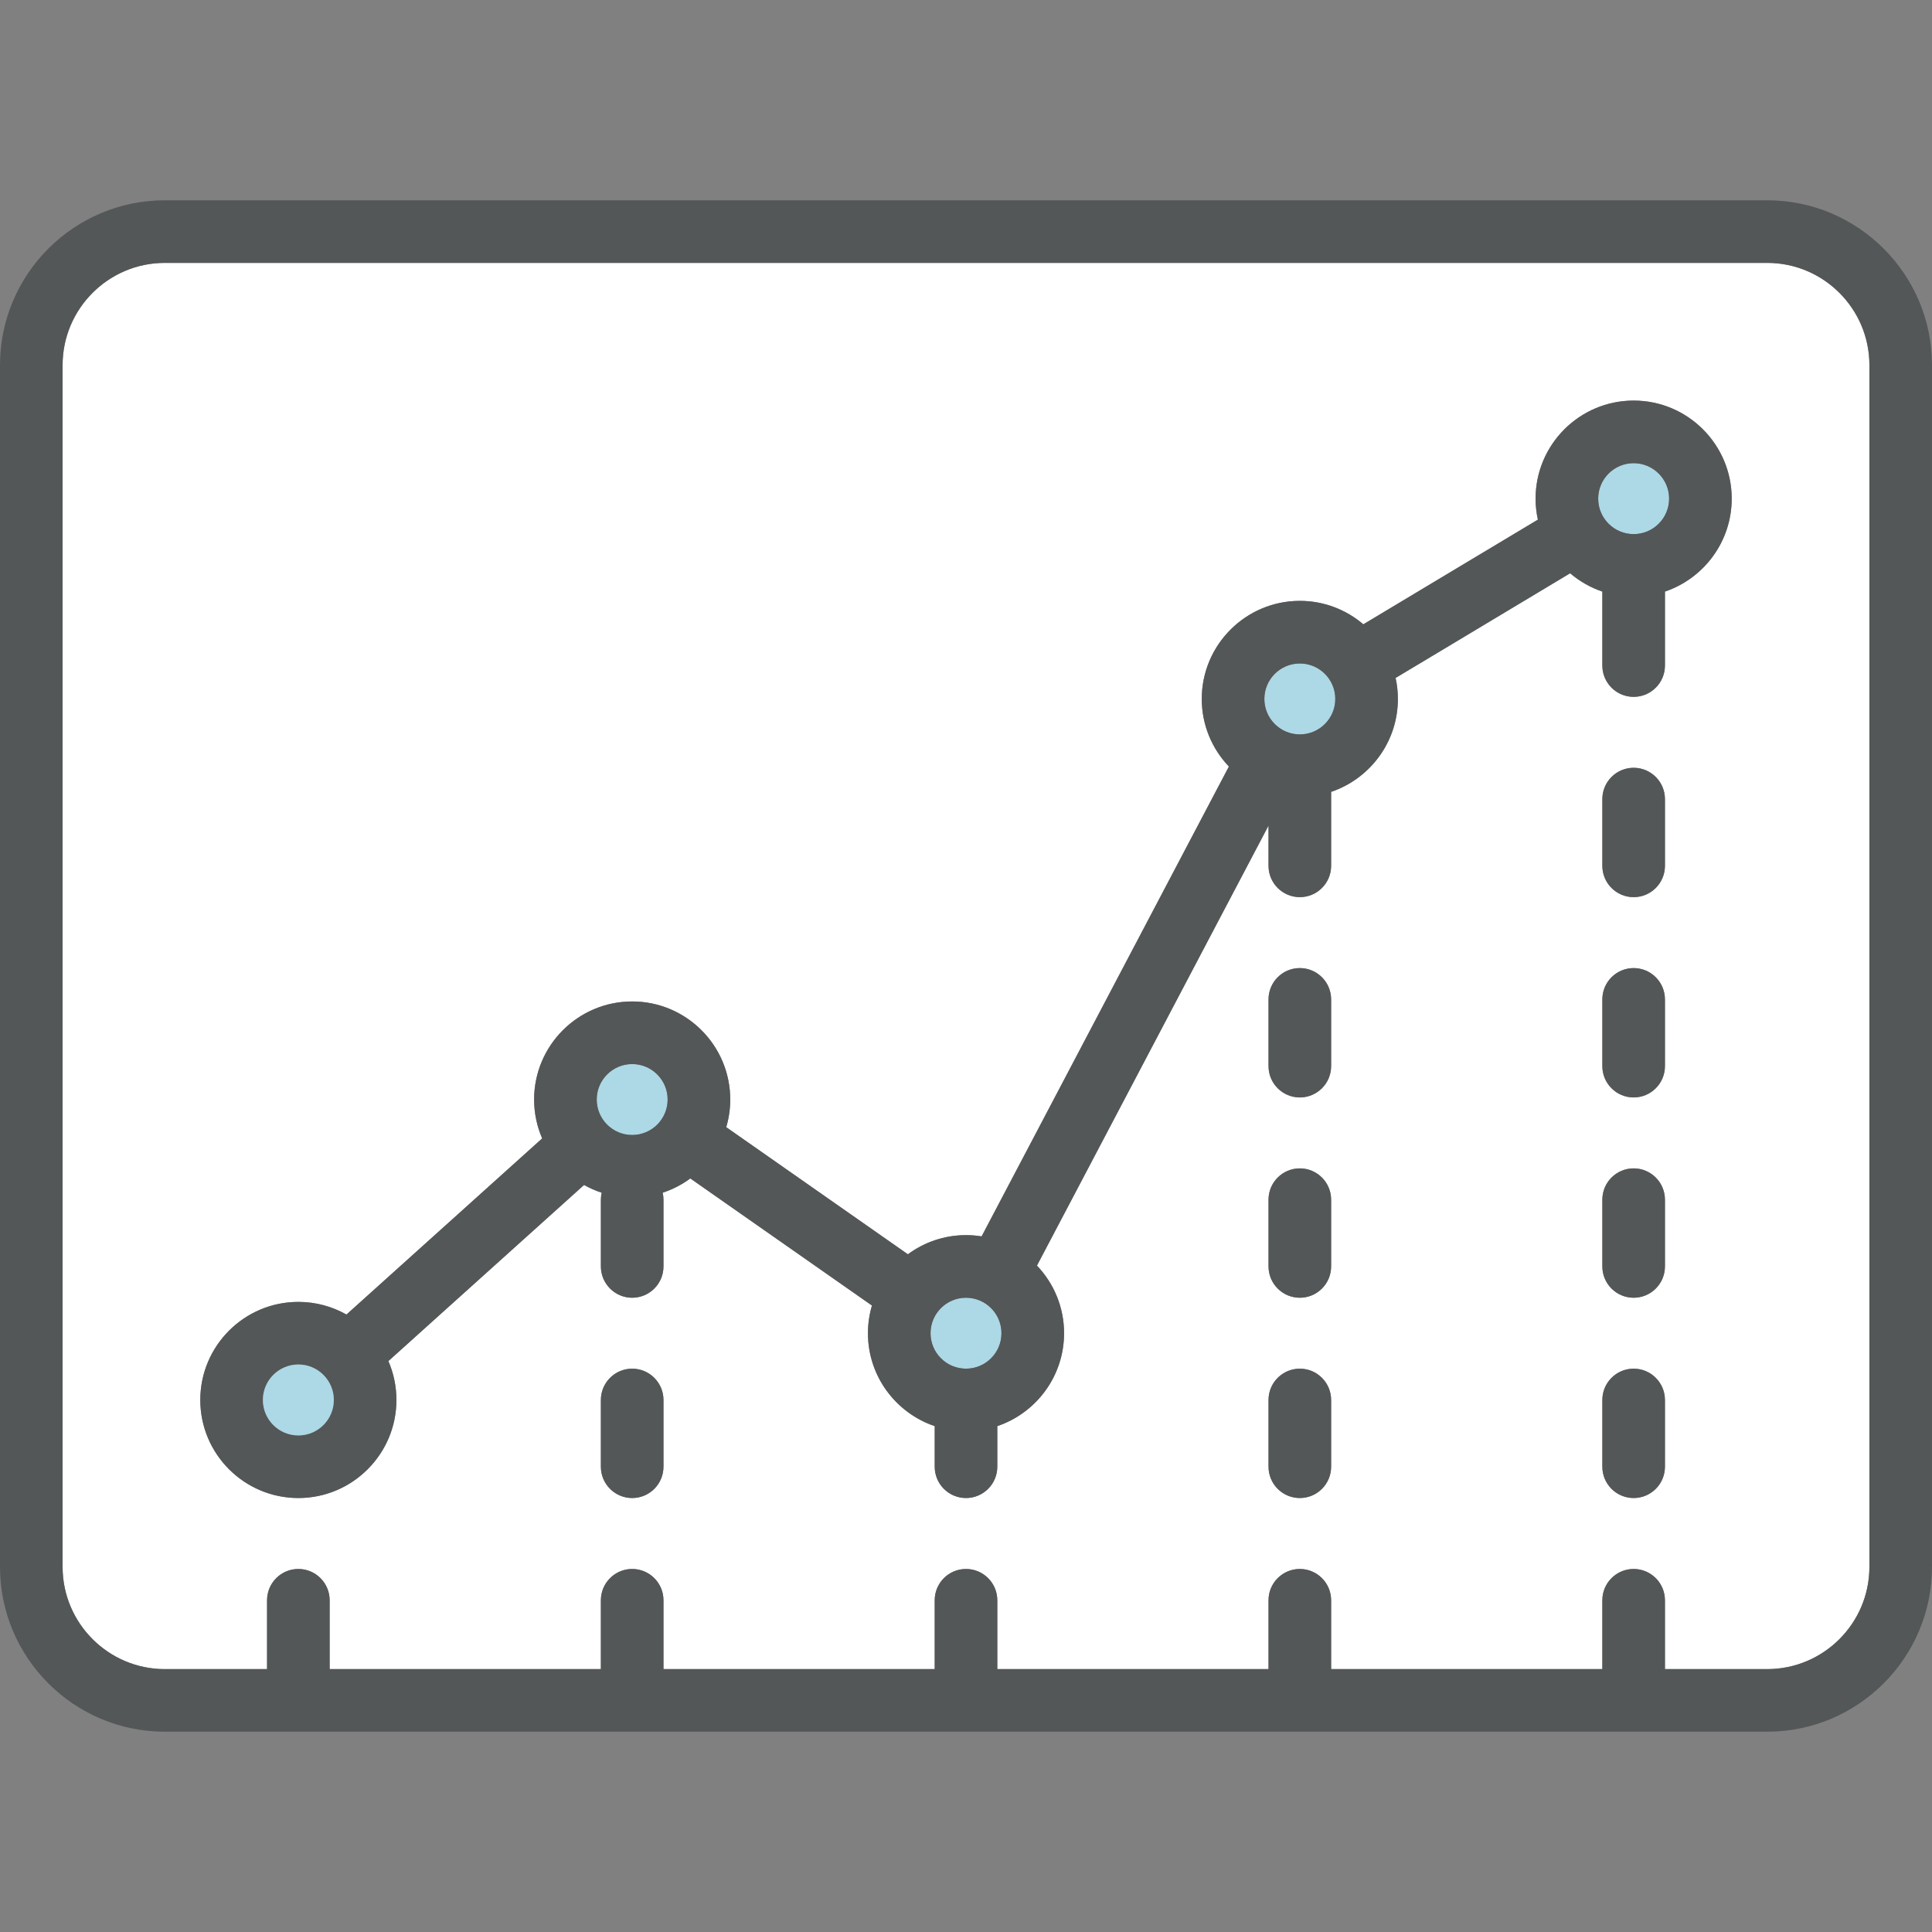
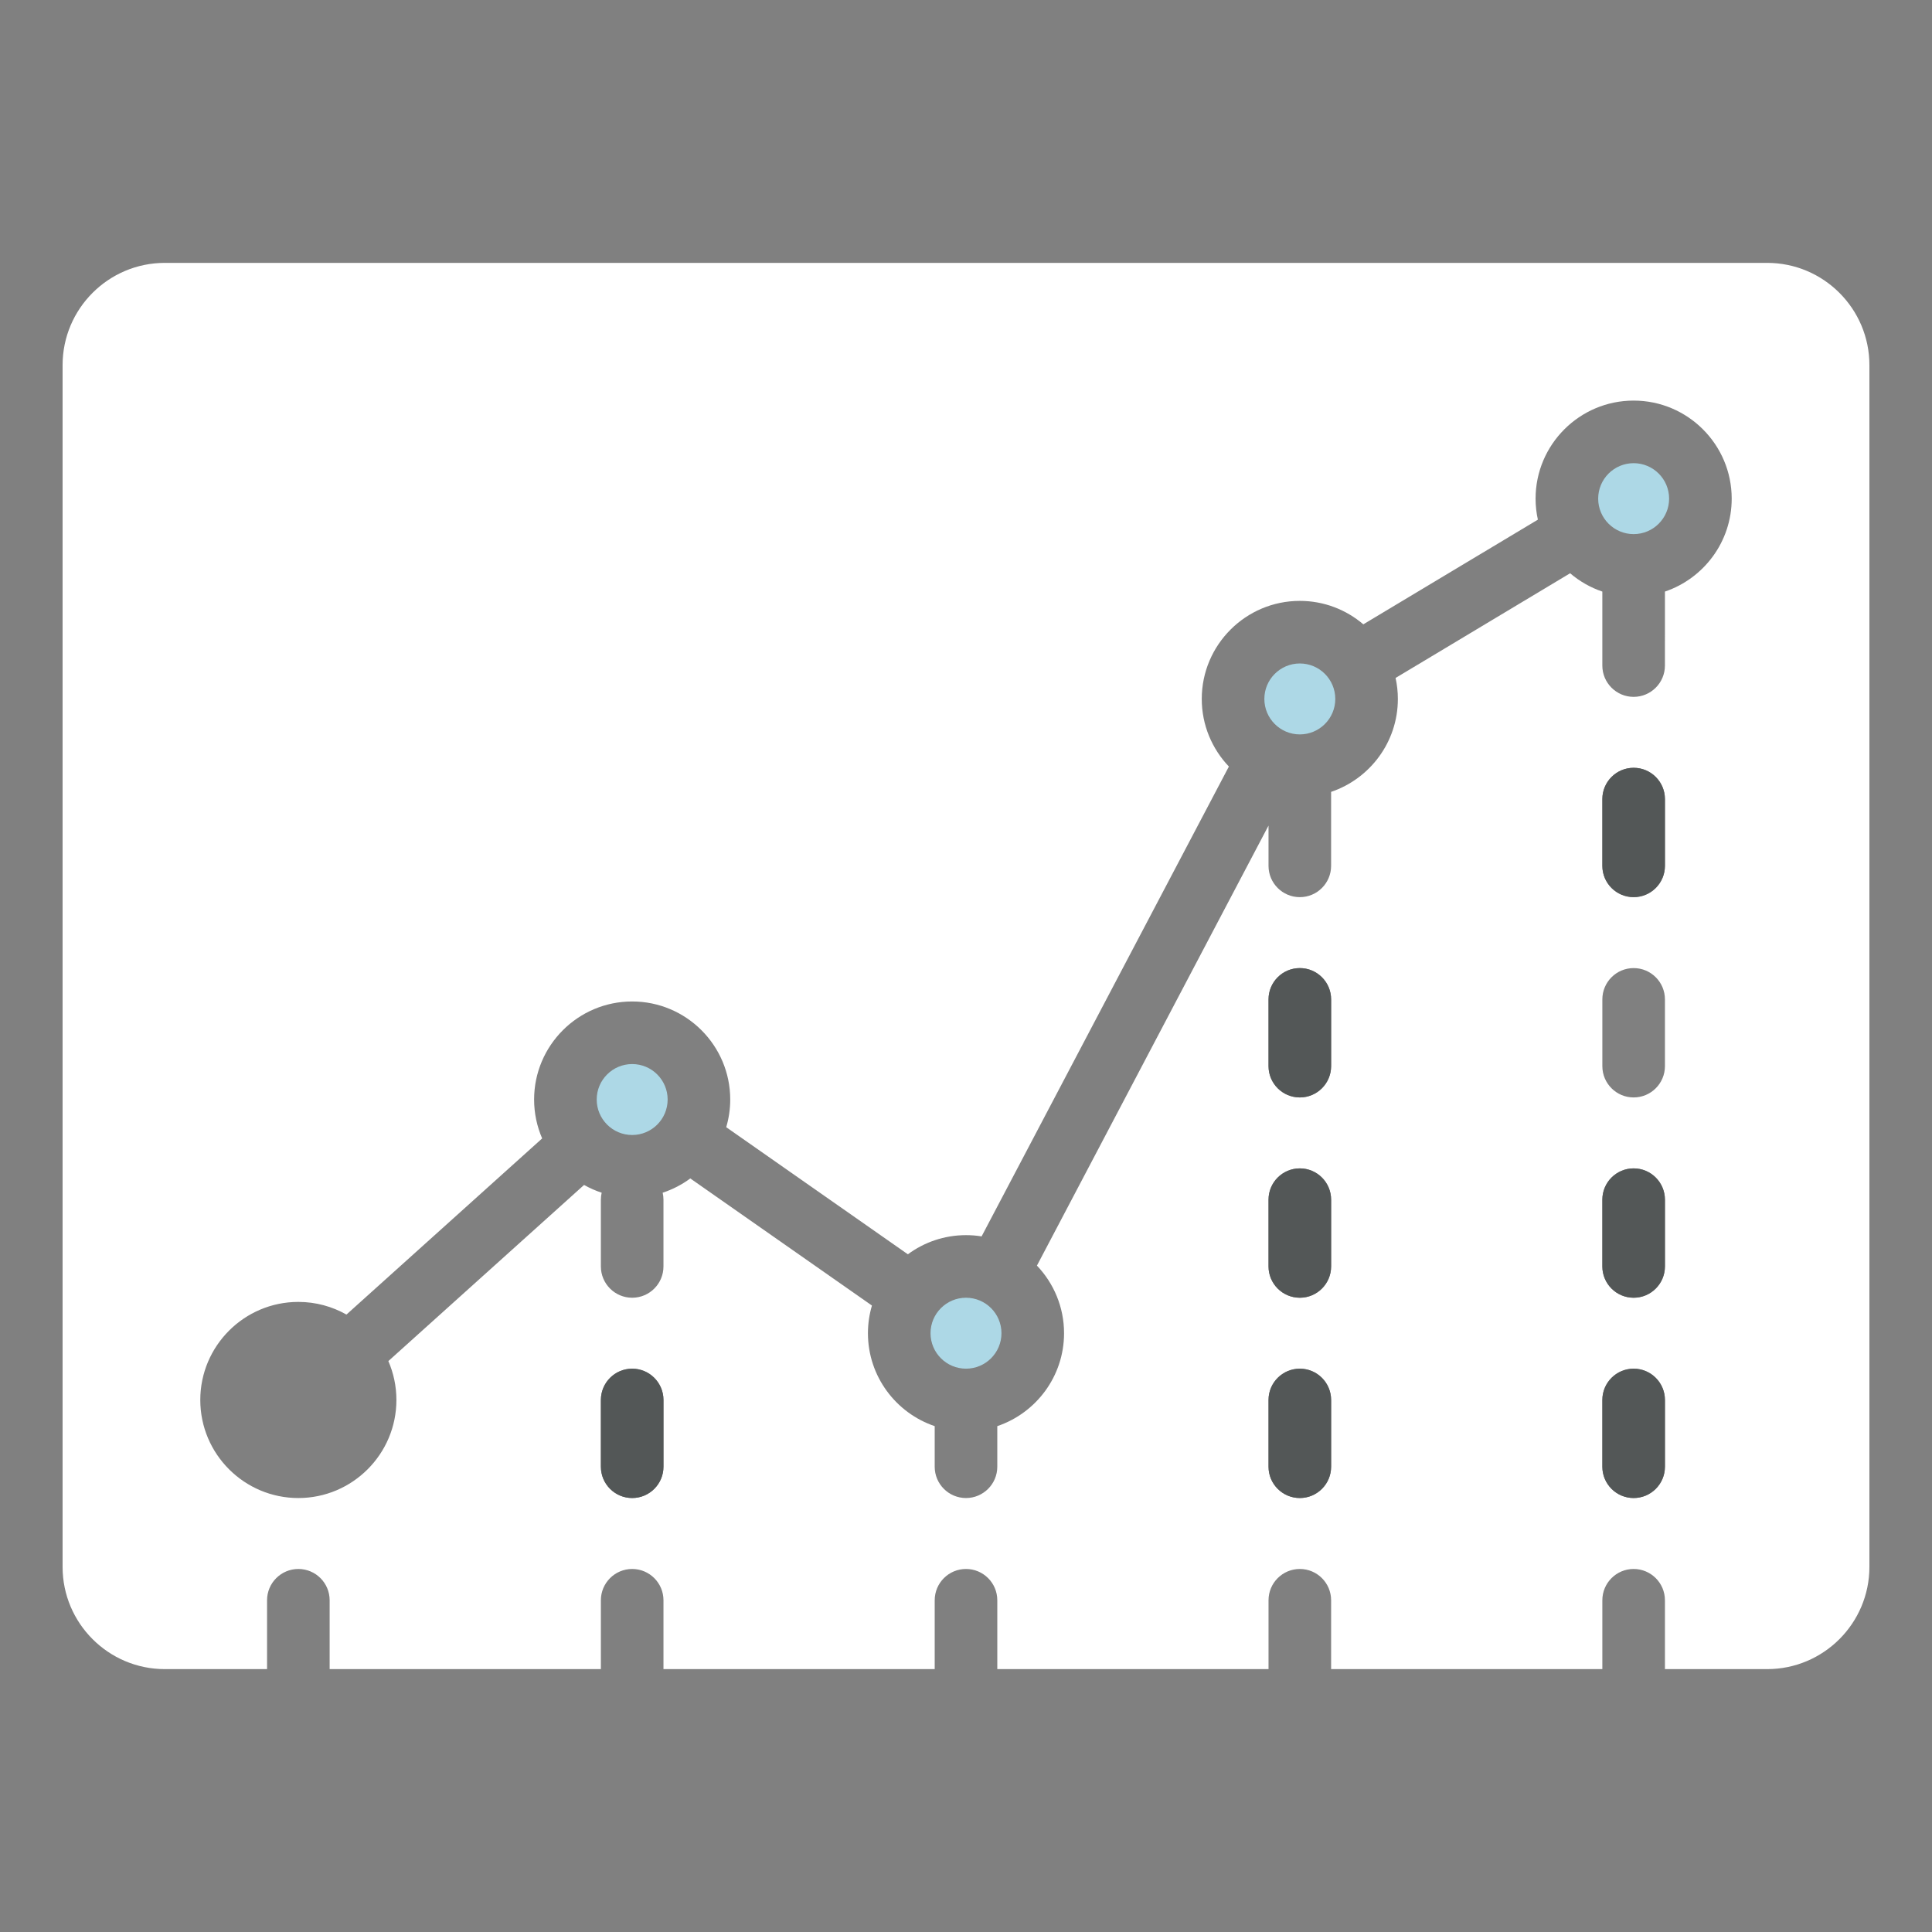
<svg xmlns="http://www.w3.org/2000/svg" height="800px" width="800px" version="1.1" id="Layer_1" viewBox="0 0 511.448 511.448" xml:space="preserve" fill="#000000">
  <rect x="0" y="0" width="511.448" height="511.448" fill="#808080" stroke="none" />
  <g id="SVGRepo_bgCarrier" stroke-width="0" />
  <g id="SVGRepo_tracerCarrier" stroke-linecap="round" stroke-linejoin="round" />
  <g id="SVGRepo_iconCarrier">
    <path style="fill:#FFFFFF;" d="M494.878,96.656v318.136c0,14.924-12.14,27.064-27.064,27.064h-27.064v-18.227 c0-4.573-3.712-8.285-8.285-8.285s-8.285,3.712-8.285,8.285v18.227H352.38v-18.227c0-4.573-3.712-8.285-8.285-8.285 s-8.285,3.712-8.285,8.285v18.227h-71.802v-18.227c0-4.573-3.712-8.285-8.285-8.285s-8.285,3.712-8.285,8.285v18.227h-71.802 v-18.227c0-4.573-3.712-8.285-8.285-8.285c-4.573,0-8.285,3.712-8.285,8.285v18.227H87.266v-18.227c0-4.573-3.712-8.285-8.285-8.285 s-8.285,3.712-8.285,8.285v18.227H43.633c-14.924,0-27.064-12.14-27.064-27.064V96.656c0-14.924,12.14-27.064,27.064-27.064h424.181 C482.738,69.592,494.878,81.732,494.878,96.656z M440.751,156.605c10.262-3.469,17.674-13.178,17.674-24.6 c0-14.316-11.643-25.959-25.959-25.959s-25.959,11.643-25.959,25.959c0,1.911,0.21,3.767,0.608,5.556l-46.207,27.715 c-4.529-3.866-10.406-6.208-16.813-6.208c-14.316,0-25.959,11.643-25.959,25.959c0,6.937,2.74,13.234,7.18,17.895l-65.461,124.382 c-1.348-0.221-2.728-0.331-4.131-0.331c-5.755,0-11.08,1.889-15.388,5.07l-48.085-33.647c0.685-2.331,1.06-4.783,1.06-7.324 c0-14.316-11.643-25.959-25.959-25.959c-14.316,0-25.959,11.643-25.959,25.959c0,3.656,0.762,7.136,2.132,10.295l-51.808,46.627 c-3.767-2.121-8.108-3.347-12.736-3.347c-14.316,0-25.959,11.643-25.959,25.959c0,14.316,11.643,25.959,25.959,25.959 s25.959-11.643,25.959-25.959c0-3.656-0.762-7.136-2.132-10.295l51.808-46.627c1.469,0.828,3.038,1.524,4.662,2.055 c-0.133,0.597-0.21,1.215-0.21,1.845v17.674c0,4.573,3.712,8.285,8.285,8.285c4.573,0,8.285-3.712,8.285-8.285v-17.674 c0-0.63-0.077-1.248-0.21-1.845c2.651-0.873,5.114-2.154,7.313-3.778l48.085,33.647c-0.685,2.331-1.06,4.783-1.06,7.324 c0,11.422,7.412,21.132,17.674,24.6v10.748c0,4.573,3.712,8.285,8.285,8.285s8.285-3.712,8.285-8.285v-10.748 c10.262-3.469,17.674-13.178,17.674-24.6c0-6.937-2.74-13.234-7.18-17.895l61.307-116.484v10.66c0,4.573,3.712,8.285,8.285,8.285 s8.285-3.712,8.285-8.285v-19.585c10.262-3.469,17.674-13.178,17.674-24.6c0-1.911-0.21-3.767-0.608-5.556l46.207-27.715 c2.485,2.121,5.368,3.778,8.528,4.849v19.585c0,4.573,3.712,8.285,8.285,8.285s8.285-3.712,8.285-8.285L440.751,156.605 L440.751,156.605z M440.751,388.28v-17.674c0-4.573-3.712-8.285-8.285-8.285s-8.285,3.712-8.285,8.285v17.674 c0,4.573,3.712,8.285,8.285,8.285S440.751,392.854,440.751,388.28z M440.751,335.258v-17.674c0-4.573-3.712-8.285-8.285-8.285 s-8.285,3.712-8.285,8.285v17.674c0,4.573,3.712,8.285,8.285,8.285S440.751,339.831,440.751,335.258z M440.751,282.235v-17.674 c0-4.573-3.712-8.285-8.285-8.285s-8.285,3.712-8.285,8.285v17.674c0,4.573,3.712,8.285,8.285,8.285 S440.751,286.808,440.751,282.235z M440.751,229.213v-17.674c0-4.573-3.712-8.285-8.285-8.285s-8.285,3.712-8.285,8.285v17.674 c0,4.573,3.712,8.285,8.285,8.285S440.751,233.786,440.751,229.213z M352.38,388.28v-17.674c0-4.573-3.712-8.285-8.285-8.285 s-8.285,3.712-8.285,8.285v17.674c0,4.573,3.712,8.285,8.285,8.285S352.38,392.854,352.38,388.28z M352.38,335.258v-17.674 c0-4.573-3.712-8.285-8.285-8.285s-8.285,3.712-8.285,8.285v17.674c0,4.573,3.712,8.285,8.285,8.285S352.38,339.831,352.38,335.258z M352.38,282.235v-17.674c0-4.573-3.712-8.285-8.285-8.285s-8.285,3.712-8.285,8.285v17.674c0,4.573,3.712,8.285,8.285,8.285 S352.38,286.808,352.38,282.235z M175.638,388.28v-17.674c0-4.573-3.712-8.285-8.285-8.285c-4.573,0-8.285,3.712-8.285,8.285v17.674 c0,4.573,3.712,8.285,8.285,8.285C171.926,396.565,175.638,392.854,175.638,388.28z" />
    <g>
      <path style="fill:#add8e6;" d="M432.466,122.615c5.181,0,9.389,4.209,9.389,9.389c0,5.181-4.209,9.389-9.389,9.389 s-9.389-4.209-9.389-9.389C423.077,126.824,427.285,122.615,432.466,122.615z" />
      <path style="fill:#add8e6;" d="M344.095,175.638c5.181,0,9.389,4.209,9.389,9.389s-4.209,9.389-9.389,9.389 s-9.389-4.209-9.389-9.389S338.914,175.638,344.095,175.638z" />
      <path style="fill:#add8e6;" d="M255.724,343.543c5.181,0,9.389,4.209,9.389,9.389s-4.209,9.389-9.389,9.389 c-5.181,0-9.389-4.209-9.389-9.389S250.543,343.543,255.724,343.543z" />
      <path style="fill:#add8e6;" d="M167.353,281.683c5.181,0,9.389,4.209,9.389,9.389s-4.209,9.389-9.389,9.389 c-5.181,0-9.389-4.209-9.389-9.389S162.172,281.683,167.353,281.683z" />
    </g>
    <g>
-       <path style="fill:#535757;" d="M511.448,96.656v318.136c0,24.059-19.574,43.633-43.633,43.633H43.633 C19.574,458.425,0,438.851,0,414.792V96.656c0-24.059,19.574-43.633,43.633-43.633h424.181 C491.873,53.023,511.448,72.597,511.448,96.656z M494.878,414.792V96.656c0-14.924-12.14-27.064-27.064-27.064H43.633 c-14.924,0-27.064,12.14-27.064,27.064v318.136c0,14.924,12.14,27.064,27.064,27.064h27.064v-18.227 c0-4.573,3.712-8.285,8.285-8.285s8.285,3.712,8.285,8.285v18.227h71.802v-18.227c0-4.573,3.712-8.285,8.285-8.285 c4.573,0,8.285,3.712,8.285,8.285v18.227h71.802v-18.227c0-4.573,3.712-8.285,8.285-8.285s8.285,3.712,8.285,8.285v18.227h71.802 v-18.227c0-4.573,3.712-8.285,8.285-8.285s8.285,3.712,8.285,8.285v18.227h71.802v-18.227c0-4.573,3.712-8.285,8.285-8.285 s8.285,3.712,8.285,8.285v18.227h27.064C482.738,441.855,494.878,429.715,494.878,414.792z" />
-       <path style="fill:#535757;" d="M458.425,132.004c0,11.422-7.412,21.132-17.674,24.6v19.585c0,4.573-3.712,8.285-8.285,8.285 s-8.285-3.712-8.285-8.285v-19.585c-3.159-1.072-6.042-2.728-8.528-4.849l-46.207,27.715c0.398,1.79,0.608,3.645,0.608,5.556 c0,11.422-7.412,21.132-17.674,24.6v19.585c0,4.573-3.712,8.285-8.285,8.285s-8.285-3.712-8.285-8.285v-10.66l-61.307,116.484 c4.441,4.662,7.18,10.958,7.18,17.895c0,11.422-7.412,21.132-17.674,24.6v10.748c0,4.573-3.712,8.285-8.285,8.285 s-8.285-3.712-8.285-8.285v-10.748c-10.262-3.469-17.674-13.178-17.674-24.6c0-2.541,0.376-4.993,1.06-7.324l-48.085-33.647 c-2.198,1.624-4.662,2.905-7.313,3.778c0.133,0.597,0.21,1.215,0.21,1.845v17.674c0,4.573-3.712,8.285-8.285,8.285 c-4.573,0-8.285-3.712-8.285-8.285v-17.674c0-0.63,0.077-1.248,0.21-1.845c-1.624-0.53-3.192-1.226-4.662-2.055l-51.808,46.627 c1.37,3.159,2.132,6.639,2.132,10.295c0,14.316-11.643,25.959-25.959,25.959s-25.959-11.643-25.959-25.959 c0-14.316,11.643-25.959,25.959-25.959c4.628,0,8.97,1.226,12.736,3.347l51.808-46.627c-1.37-3.159-2.132-6.639-2.132-10.295 c0-14.316,11.643-25.959,25.959-25.959c14.316,0,25.959,11.643,25.959,25.959c0,2.541-0.376,4.993-1.06,7.324l48.085,33.647 c4.308-3.181,9.632-5.07,15.388-5.07c1.403,0,2.784,0.11,4.131,0.331l65.461-124.382c-4.441-4.662-7.18-10.958-7.18-17.895 c0-14.316,11.643-25.959,25.959-25.959c6.407,0,12.284,2.342,16.813,6.208l46.207-27.715c-0.398-1.79-0.608-3.645-0.608-5.556 c0-14.316,11.643-25.959,25.959-25.959S458.425,117.688,458.425,132.004z M441.855,132.004c0-5.181-4.209-9.389-9.389-9.389 s-9.389,4.209-9.389,9.389c0,5.181,4.209,9.389,9.389,9.389S441.855,137.185,441.855,132.004z M353.484,185.027 c0-5.181-4.209-9.389-9.389-9.389s-9.389,4.209-9.389,9.389s4.209,9.389,9.389,9.389S353.484,190.208,353.484,185.027z M265.113,352.932c0-5.181-4.209-9.389-9.389-9.389c-5.181,0-9.389,4.209-9.389,9.389s4.209,9.389,9.389,9.389 C260.905,362.321,265.113,358.113,265.113,352.932z M176.742,291.072c0-5.181-4.209-9.389-9.389-9.389 c-5.181,0-9.389,4.209-9.389,9.389s4.209,9.389,9.389,9.389C172.534,300.462,176.742,296.253,176.742,291.072z M88.371,370.606 c0-5.181-4.209-9.389-9.389-9.389s-9.389,4.209-9.389,9.389s4.209,9.389,9.389,9.389S88.371,375.787,88.371,370.606z" />
      <path style="fill:#535757;" d="M440.751,370.606v17.674c0,4.573-3.712,8.285-8.285,8.285s-8.285-3.712-8.285-8.285v-17.674 c0-4.573,3.712-8.285,8.285-8.285S440.751,366.033,440.751,370.606z" />
      <path style="fill:#535757;" d="M440.751,317.584v17.674c0,4.573-3.712,8.285-8.285,8.285s-8.285-3.712-8.285-8.285v-17.674 c0-4.573,3.712-8.285,8.285-8.285S440.751,313.01,440.751,317.584z" />
-       <path style="fill:#535757;" d="M440.751,264.561v17.674c0,4.573-3.712,8.285-8.285,8.285s-8.285-3.712-8.285-8.285v-17.674 c0-4.573,3.712-8.285,8.285-8.285S440.751,259.988,440.751,264.561z" />
      <path style="fill:#535757;" d="M440.751,211.538v17.674c0,4.573-3.712,8.285-8.285,8.285s-8.285-3.712-8.285-8.285v-17.674 c0-4.573,3.712-8.285,8.285-8.285S440.751,206.965,440.751,211.538z" />
      <path style="fill:#535757;" d="M352.38,370.606v17.674c0,4.573-3.712,8.285-8.285,8.285s-8.285-3.712-8.285-8.285v-17.674 c0-4.573,3.712-8.285,8.285-8.285S352.38,366.033,352.38,370.606z" />
      <path style="fill:#535757;" d="M352.38,317.584v17.674c0,4.573-3.712,8.285-8.285,8.285s-8.285-3.712-8.285-8.285v-17.674 c0-4.573,3.712-8.285,8.285-8.285S352.38,313.01,352.38,317.584z" />
      <path style="fill:#535757;" d="M352.38,264.561v17.674c0,4.573-3.712,8.285-8.285,8.285s-8.285-3.712-8.285-8.285v-17.674 c0-4.573,3.712-8.285,8.285-8.285S352.38,259.988,352.38,264.561z" />
      <path style="fill:#535757;" d="M175.638,370.606v17.674c0,4.573-3.712,8.285-8.285,8.285c-4.573,0-8.285-3.712-8.285-8.285v-17.674 c0-4.573,3.712-8.285,8.285-8.285C171.926,362.321,175.638,366.033,175.638,370.606z" />
    </g>
-     <path style="fill:#add8e6;" d="M78.982,361.217c5.181,0,9.389,4.209,9.389,9.389s-4.209,9.389-9.389,9.389s-9.389-4.209-9.389-9.389 S73.801,361.217,78.982,361.217z" />
  </g>
</svg>